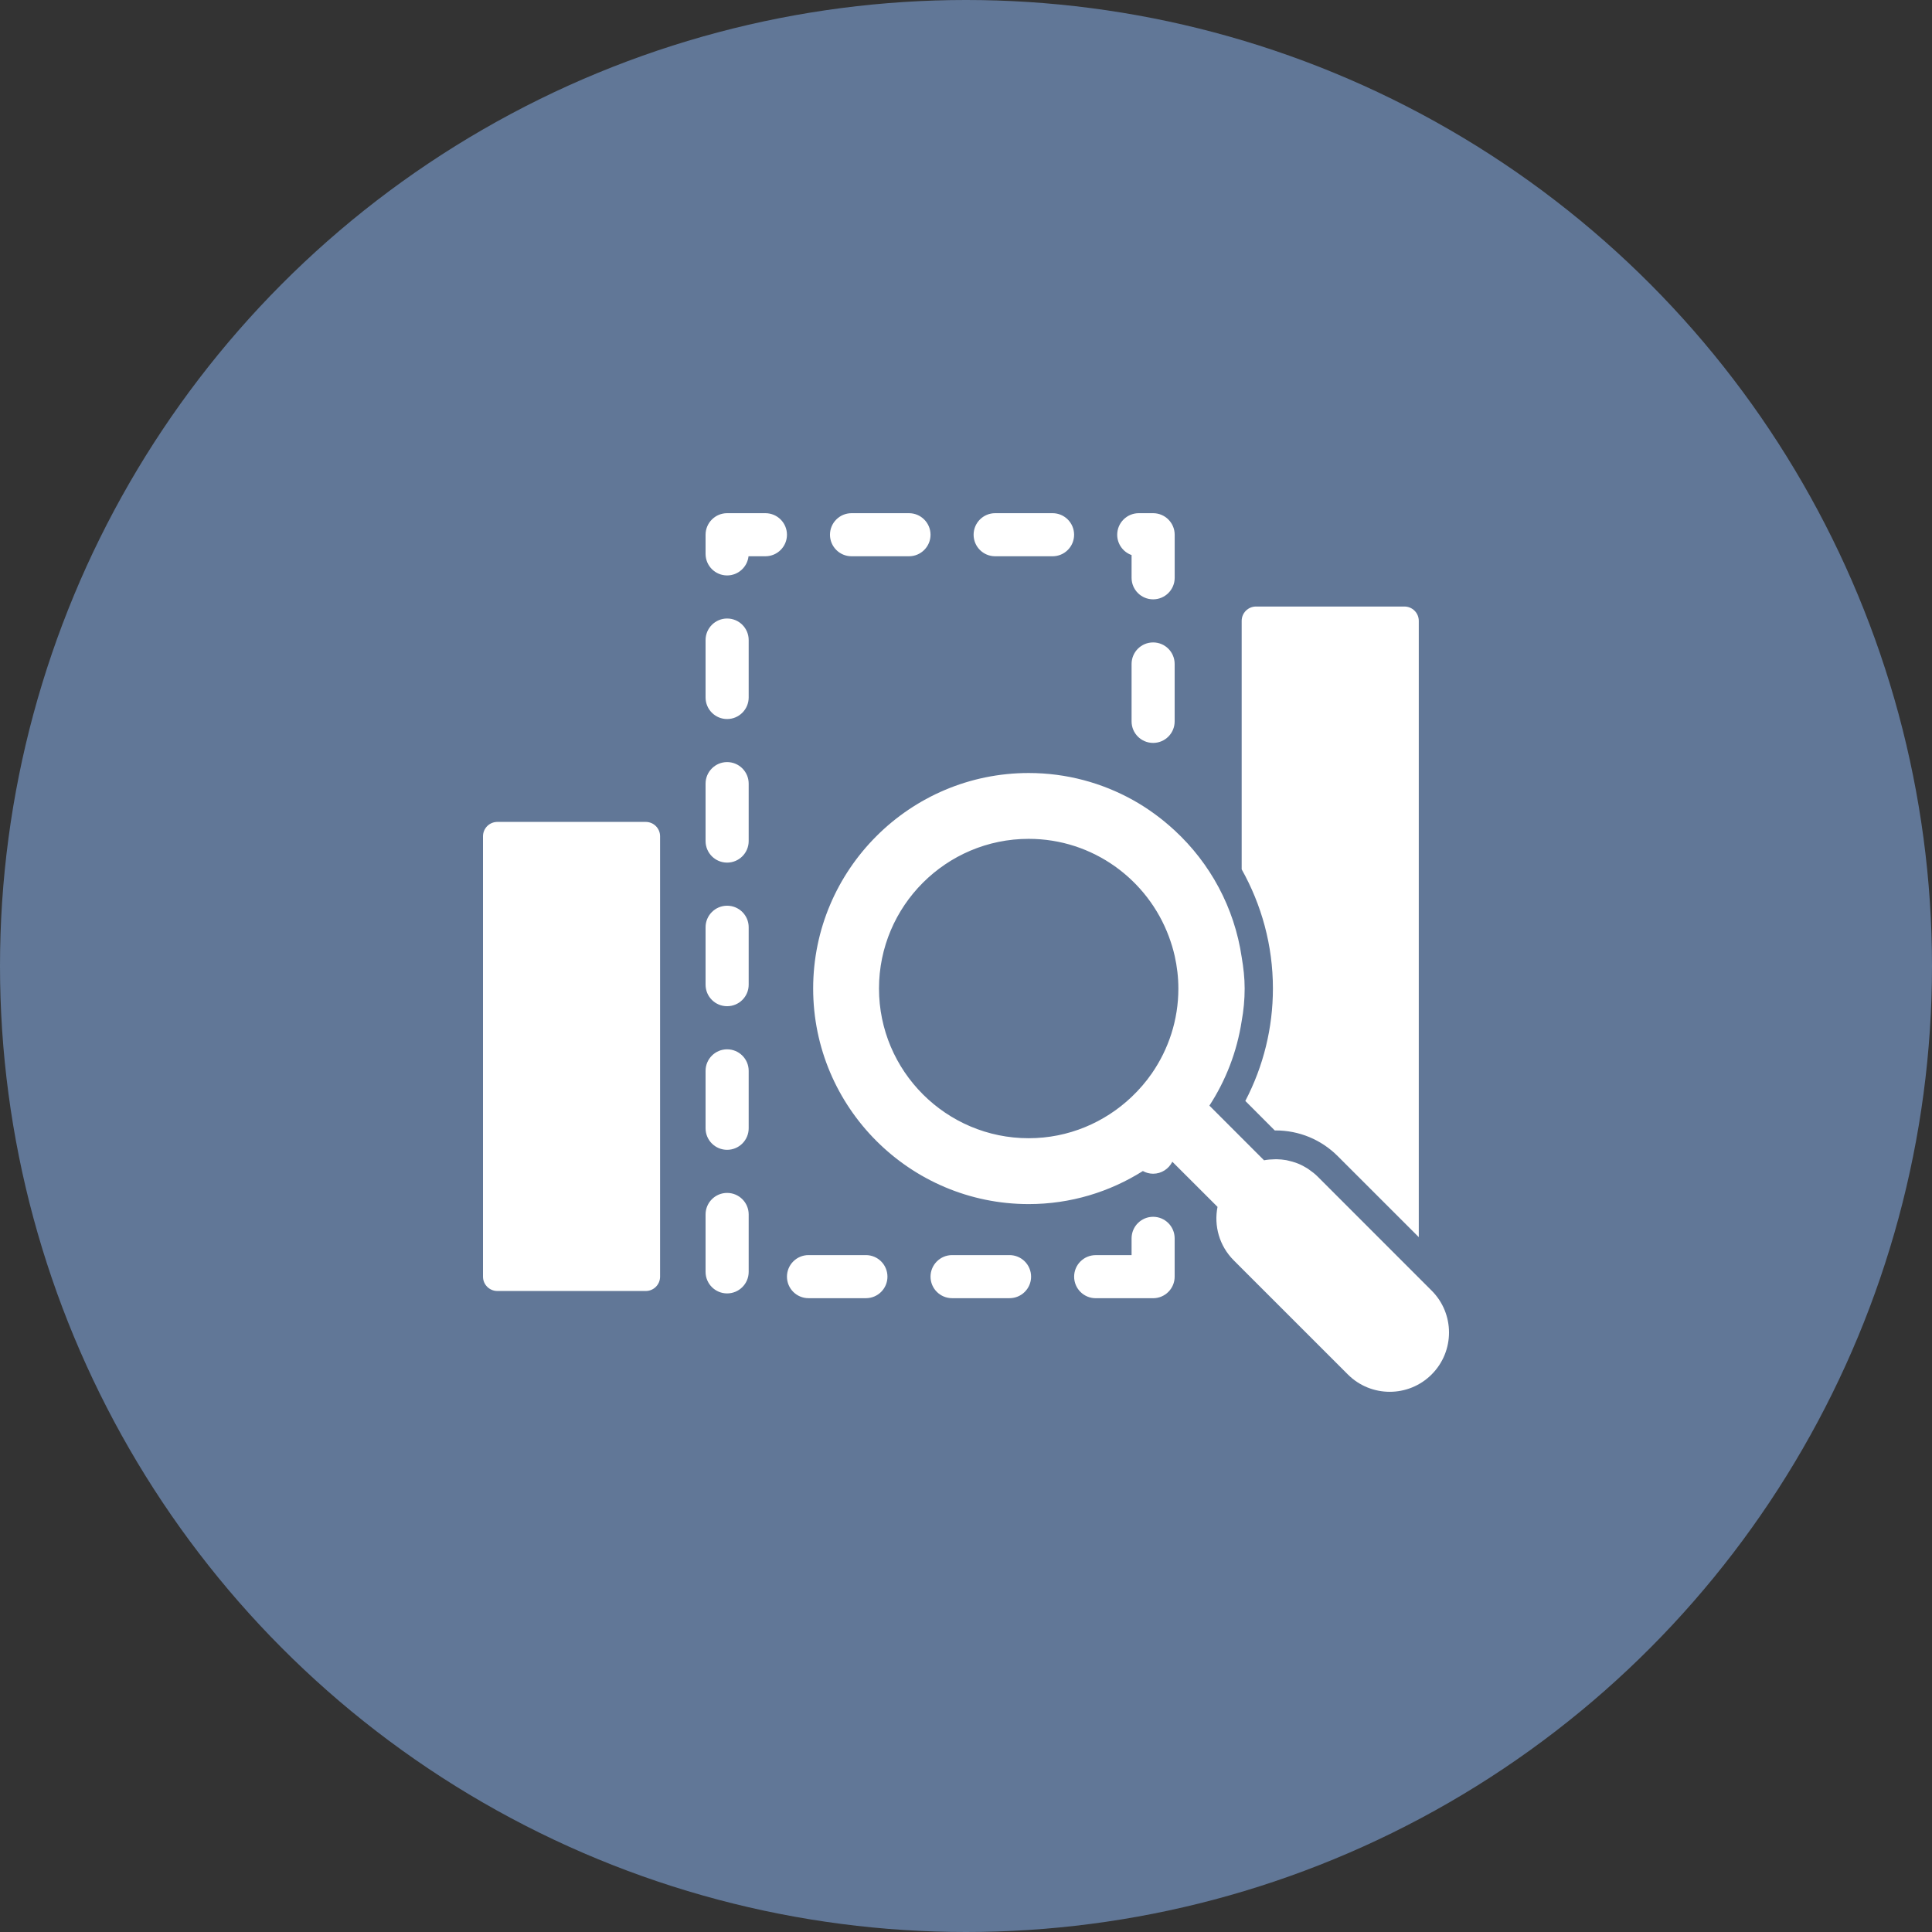
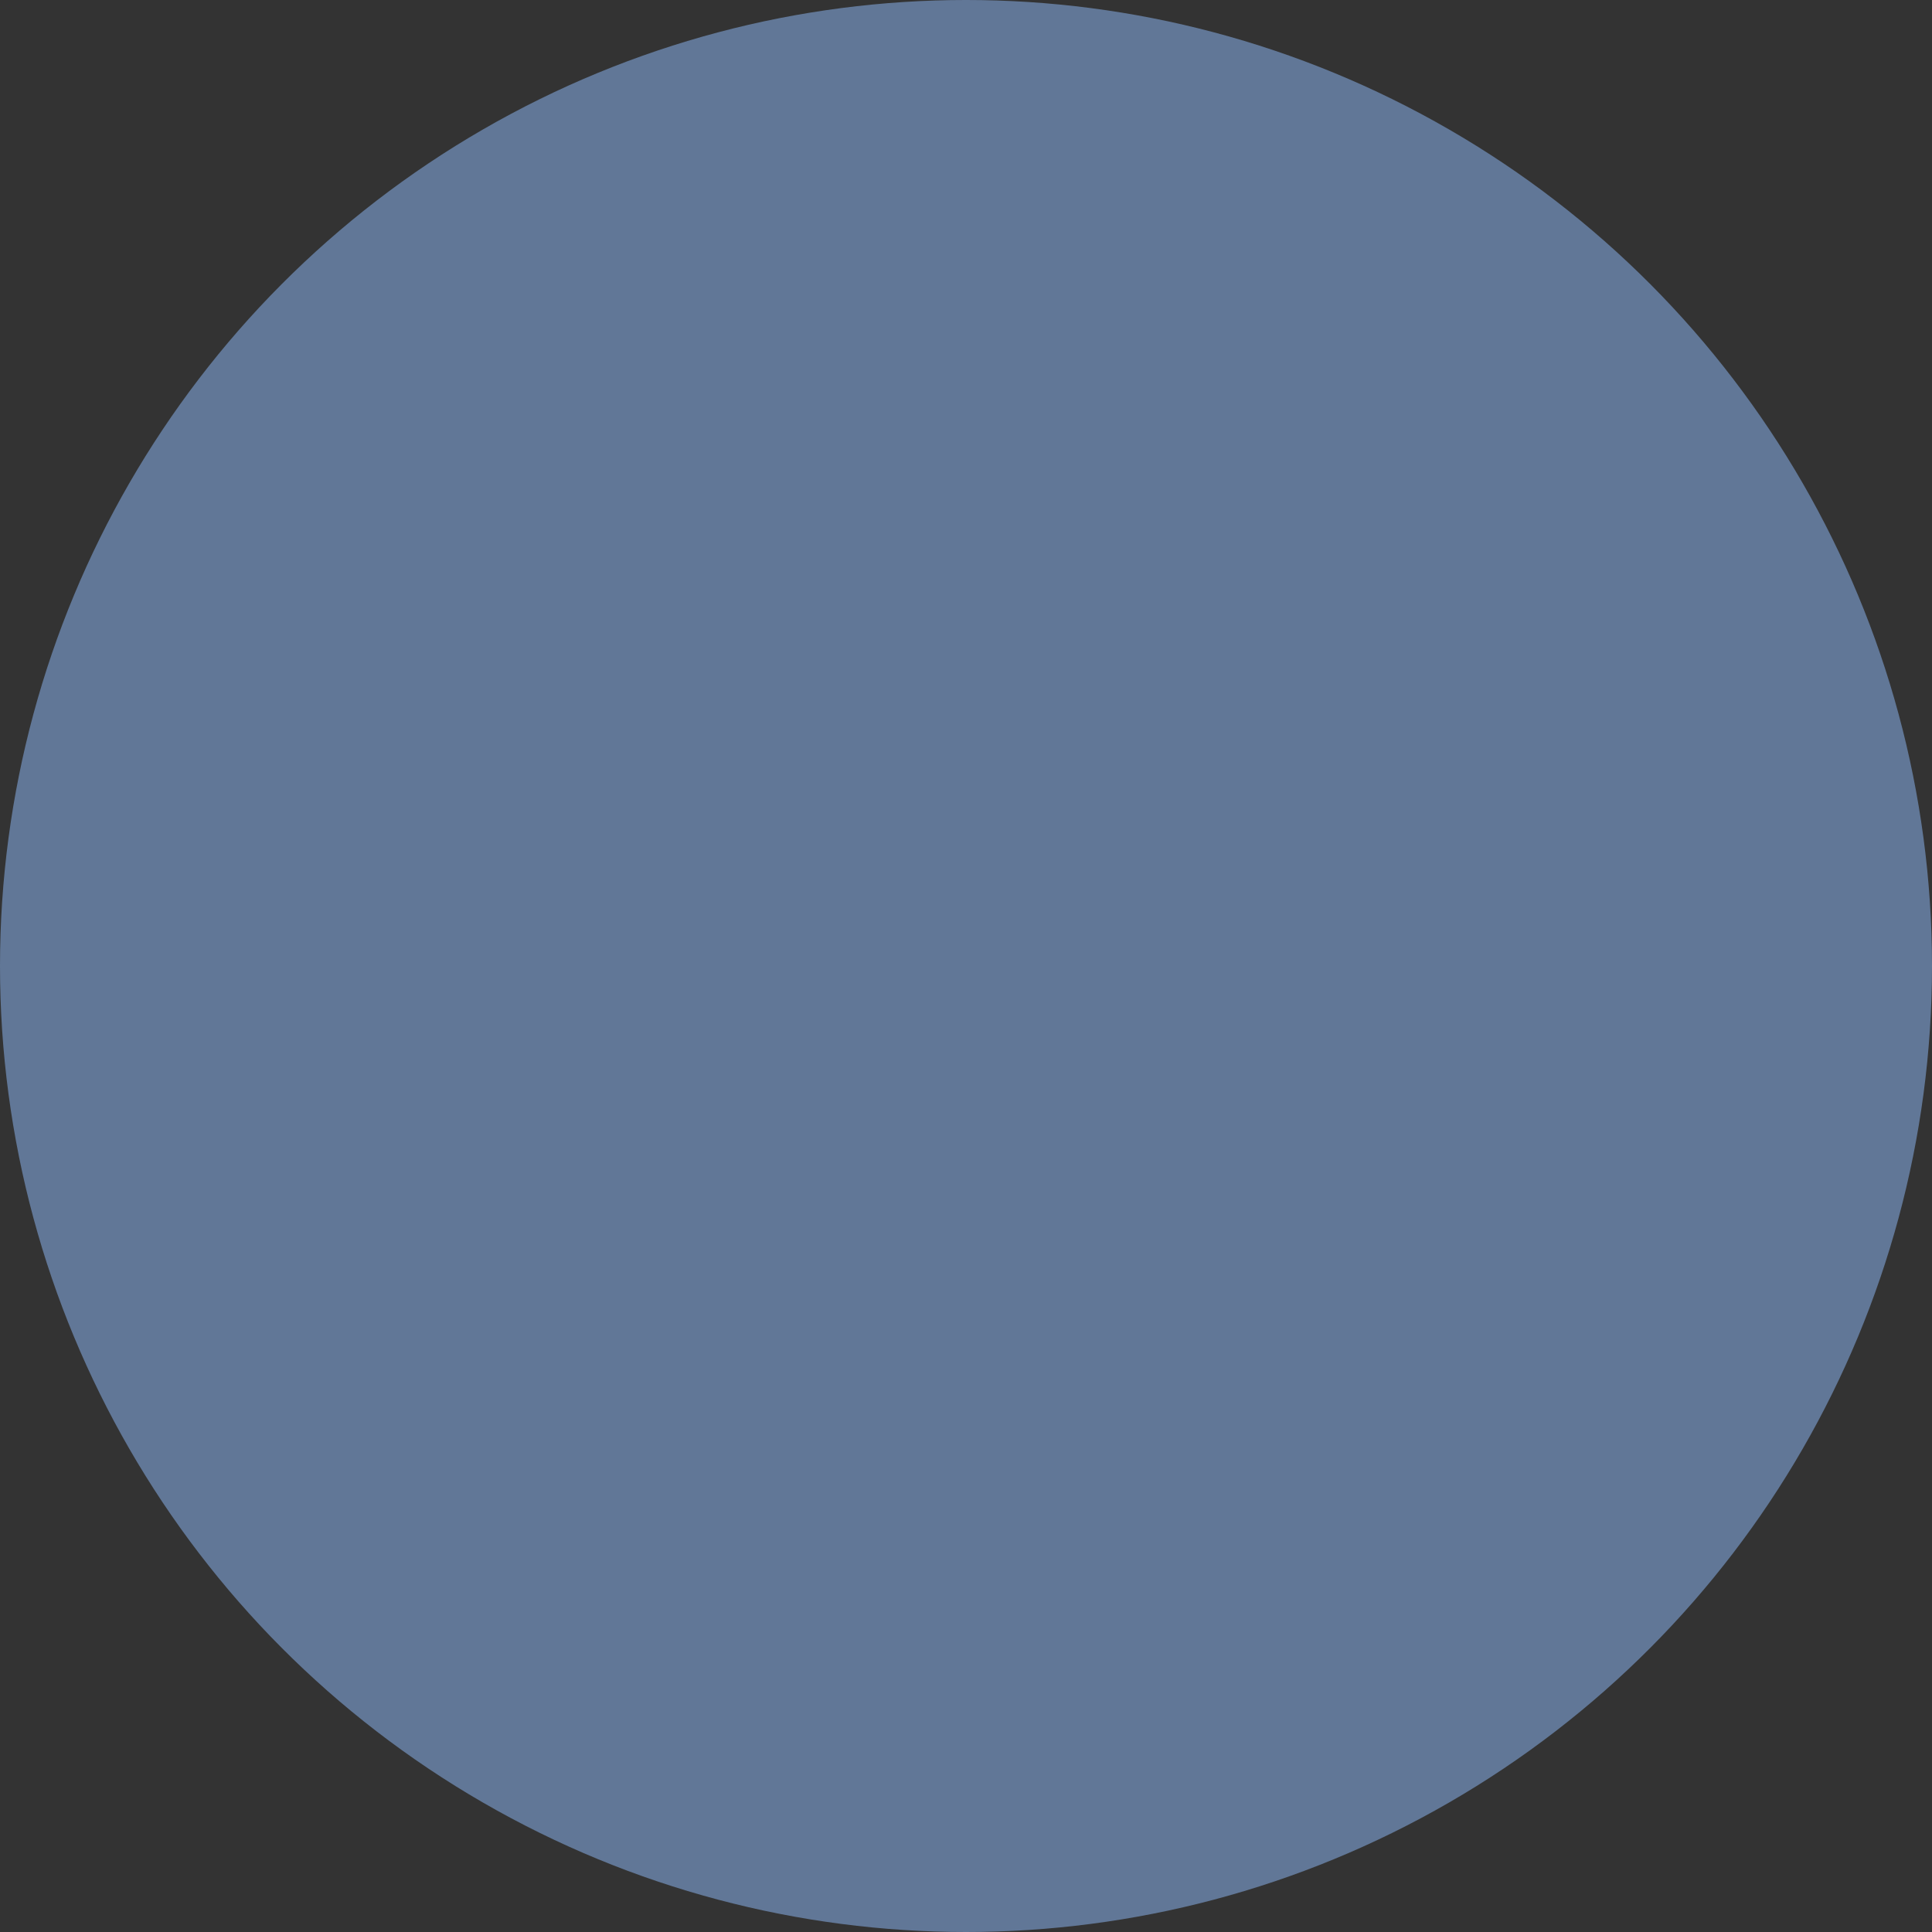
<svg xmlns="http://www.w3.org/2000/svg" width="64px" height="64px" viewBox="0 0 64 64" version="1.1">
  <rect x="0" y="0" width="64" height="64" fill="#333333" stroke="none" />
  <title>Gap analysis &amp; assessment Copy</title>
  <g id="Page-1" stroke="none" stroke-width="1" fill="none" fill-rule="evenodd">
    <g id="Gap-analysis-&amp;-assessment-Copy">
      <circle id="Oval-Copy-28" fill="#617797" cx="32" cy="32" r="32" />
-       <path d="M21.391,27.227 L16.476,27.227 C16.213,27.227 16,27.44 16,27.703 L16,42.29 C16,42.554 16.213,42.766 16.476,42.766 L21.391,42.766 C21.654,42.766 21.866,42.554 21.866,42.29 L21.866,27.703 C21.866,27.44 21.654,27.227 21.391,27.227 L21.391,27.227 Z M34.077,25.607 C35.331,25.607 36.508,25.934 37.533,26.504 C38.034,26.783 38.495,27.124 38.913,27.51 C40.084,28.592 40.89,30.058 41.133,31.71 C41.191,32.053 41.231,32.396 41.231,32.746 C41.231,33.115 41.196,33.477 41.131,33.83 L41.132,33.824 C40.975,34.848 40.602,35.796 40.063,36.625 L41.873,38.436 C41.986,38.414 42.101,38.405 42.216,38.403 L42.288,38.401 C42.396,38.403 42.505,38.413 42.612,38.432 C42.632,38.435 42.651,38.441 42.671,38.446 C42.768,38.466 42.864,38.495 42.958,38.53 C42.975,38.537 42.993,38.541 43.011,38.55 C43.113,38.592 43.211,38.645 43.307,38.704 C43.328,38.718 43.349,38.733 43.37,38.748 C43.466,38.814 43.559,38.887 43.645,38.972 L47.425,42.753 C48.192,43.519 48.192,44.763 47.425,45.53 C47.042,45.914 46.539,46.105 46.037,46.105 C45.535,46.105 45.032,45.914 44.649,45.53 L41.133,42.015 L40.869,41.75 C40.387,41.269 40.209,40.6 40.332,39.979 L38.835,38.484 C38.717,38.719 38.478,38.881 38.198,38.881 C38.074,38.881 37.96,38.847 37.859,38.792 C36.762,39.483 35.467,39.887 34.077,39.887 C30.14,39.887 26.937,36.684 26.937,32.747 C26.937,28.81 30.14,25.607 34.077,25.607 Z M28.685,41.577 C29.079,41.577 29.398,41.897 29.398,42.291 C29.398,42.685 29.079,43.004 28.685,43.004 L26.782,43.004 C26.389,43.004 26.069,42.685 26.069,42.291 C26.069,41.898 26.388,41.577 26.782,41.577 Z M33.442,41.577 C33.836,41.577 34.156,41.897 34.156,42.291 C34.156,42.685 33.836,43.004 33.442,43.004 L31.539,43.004 C31.145,43.004 30.825,42.685 30.825,42.291 C30.825,41.898 31.145,41.577 31.539,41.577 Z M38.199,40.308 C38.593,40.308 38.912,40.628 38.912,41.022 L38.912,42.291 C38.912,42.685 38.593,43.005 38.199,43.005 L36.296,43.005 C35.902,43.005 35.582,42.686 35.582,42.291 C35.582,41.898 35.902,41.578 36.296,41.578 L37.485,41.578 L37.485,41.022 C37.485,40.629 37.804,40.308 38.199,40.308 Z M46.523,20.092 C46.786,20.092 46.999,20.305 46.999,20.567 L46.999,40.982 L44.316,38.3 C43.766,37.749 43.034,37.447 42.255,37.447 L42.228,37.447 L41.253,36.47 C41.853,35.32 42.167,34.048 42.167,32.746 C42.167,31.312 41.788,29.967 41.132,28.798 L41.132,20.567 C41.132,20.305 41.345,20.092 41.607,20.092 L46.523,20.092 Z M34.076,27.788 C31.342,27.788 29.118,30.012 29.118,32.746 C29.118,35.48 31.342,37.705 34.076,37.705 C35.397,37.705 36.596,37.182 37.486,36.337 C37.735,36.1 37.961,35.84 38.157,35.556 C38.709,34.757 39.035,33.79 39.035,32.747 C39.035,32.375 38.991,32.014 38.913,31.666 C38.863,31.445 38.797,31.232 38.72,31.023 C38.018,29.137 36.204,27.788 34.076,27.788 Z M38.199,21.281 C38.593,21.281 38.912,21.6 38.912,21.995 L38.912,23.897 C38.912,24.291 38.593,24.61 38.199,24.61 C37.804,24.61 37.485,24.291 37.485,23.897 L37.485,21.995 C37.485,21.601 37.804,21.281 38.199,21.281 Z M24.087,20.489 C23.693,20.489 23.373,20.809 23.373,21.203 L23.373,23.105 C23.373,23.499 23.692,23.819 24.087,23.819 C24.481,23.819 24.801,23.498 24.801,23.105 L24.801,21.203 C24.801,20.808 24.481,20.489 24.087,20.489 Z M24.087,25.245 C23.693,25.245 23.373,25.566 23.373,25.959 L23.373,27.861 C23.373,28.256 23.692,28.575 24.087,28.575 C24.481,28.575 24.801,28.255 24.801,27.861 L24.801,25.959 C24.801,25.565 24.481,25.245 24.087,25.245 Z M37.485,18.387 L37.485,19.141 C37.485,19.535 37.805,19.854 38.199,19.854 C38.593,19.854 38.913,19.534 38.913,19.141 L38.913,17.714 C38.913,17.32 38.593,17 38.199,17 L37.723,17 C37.329,17 37.009,17.32 37.009,17.714 C37.009,18.025 37.208,18.289 37.485,18.387 Z M25.355,17 L24.087,17 C23.693,17 23.373,17.32 23.373,17.714 L23.373,18.348 C23.373,18.742 23.692,19.062 24.087,19.062 C24.454,19.062 24.756,18.784 24.796,18.427 L25.355,18.427 C25.749,18.427 26.069,18.108 26.069,17.714 C26.069,17.32 25.749,17 25.355,17 L25.355,17 Z M32.965,18.427 L34.868,18.427 C35.262,18.427 35.581,18.108 35.581,17.714 C35.581,17.321 35.262,17 34.868,17 L32.965,17 C32.571,17 32.252,17.32 32.252,17.714 C32.252,18.108 32.572,18.427 32.965,18.427 Z M24.087,39.517 C23.693,39.517 23.373,39.836 23.373,40.23 L23.373,42.132 C23.373,42.527 23.692,42.846 24.087,42.846 C24.481,42.846 24.801,42.526 24.801,42.132 L24.801,40.23 C24.801,39.836 24.481,39.517 24.087,39.517 Z M28.208,18.427 L30.111,18.427 C30.505,18.427 30.825,18.108 30.825,17.714 C30.825,17.321 30.505,17 30.111,17 L28.208,17 C27.814,17 27.494,17.32 27.494,17.714 C27.495,18.108 27.814,18.427 28.208,18.427 Z M24.087,34.76 C23.693,34.76 23.373,35.079 23.373,35.473 L23.373,37.376 C23.373,37.77 23.692,38.089 24.087,38.089 C24.481,38.089 24.801,37.769 24.801,37.376 L24.801,35.473 C24.801,35.079 24.481,34.76 24.087,34.76 Z M24.087,30.003 C23.693,30.003 23.373,30.323 23.373,30.716 L23.373,32.619 C23.373,33.013 23.692,33.332 24.087,33.332 C24.481,33.332 24.801,33.013 24.801,32.619 L24.801,30.716 C24.801,30.322 24.481,30.003 24.087,30.003 Z" fill="#FFFFFF" fill-rule="nonzero" />
    </g>
  </g>
</svg>